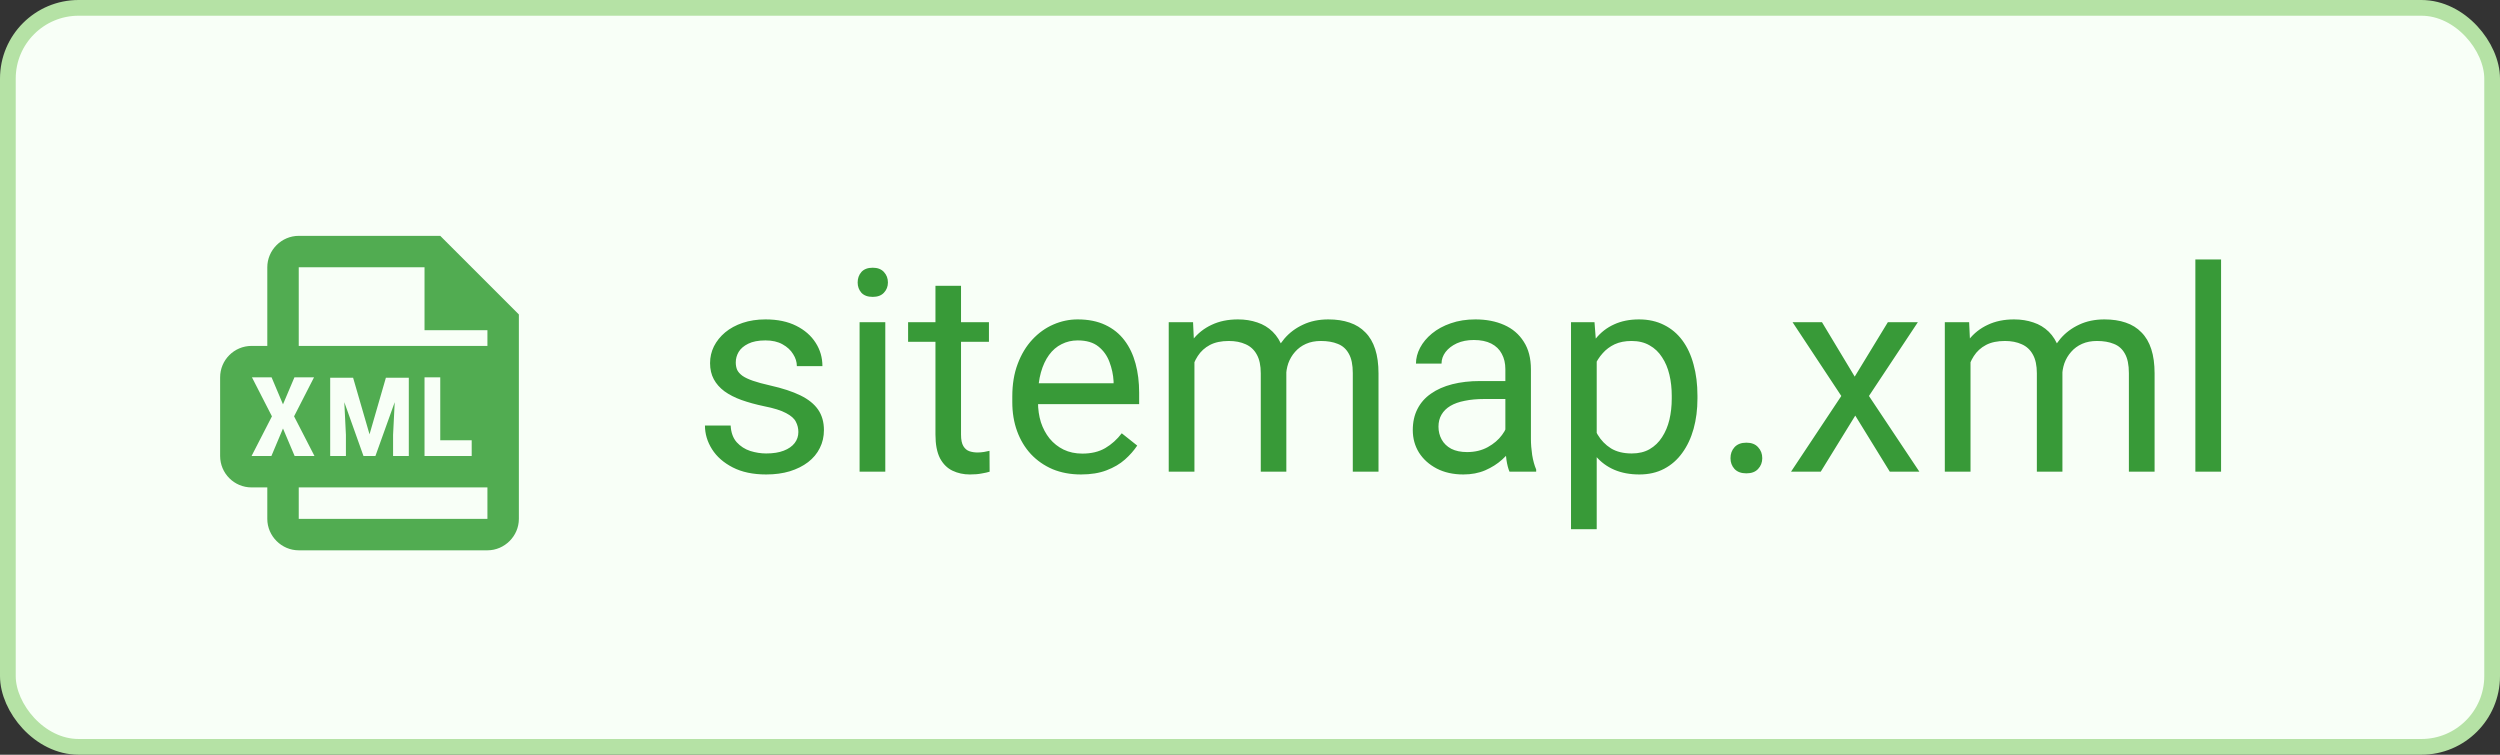
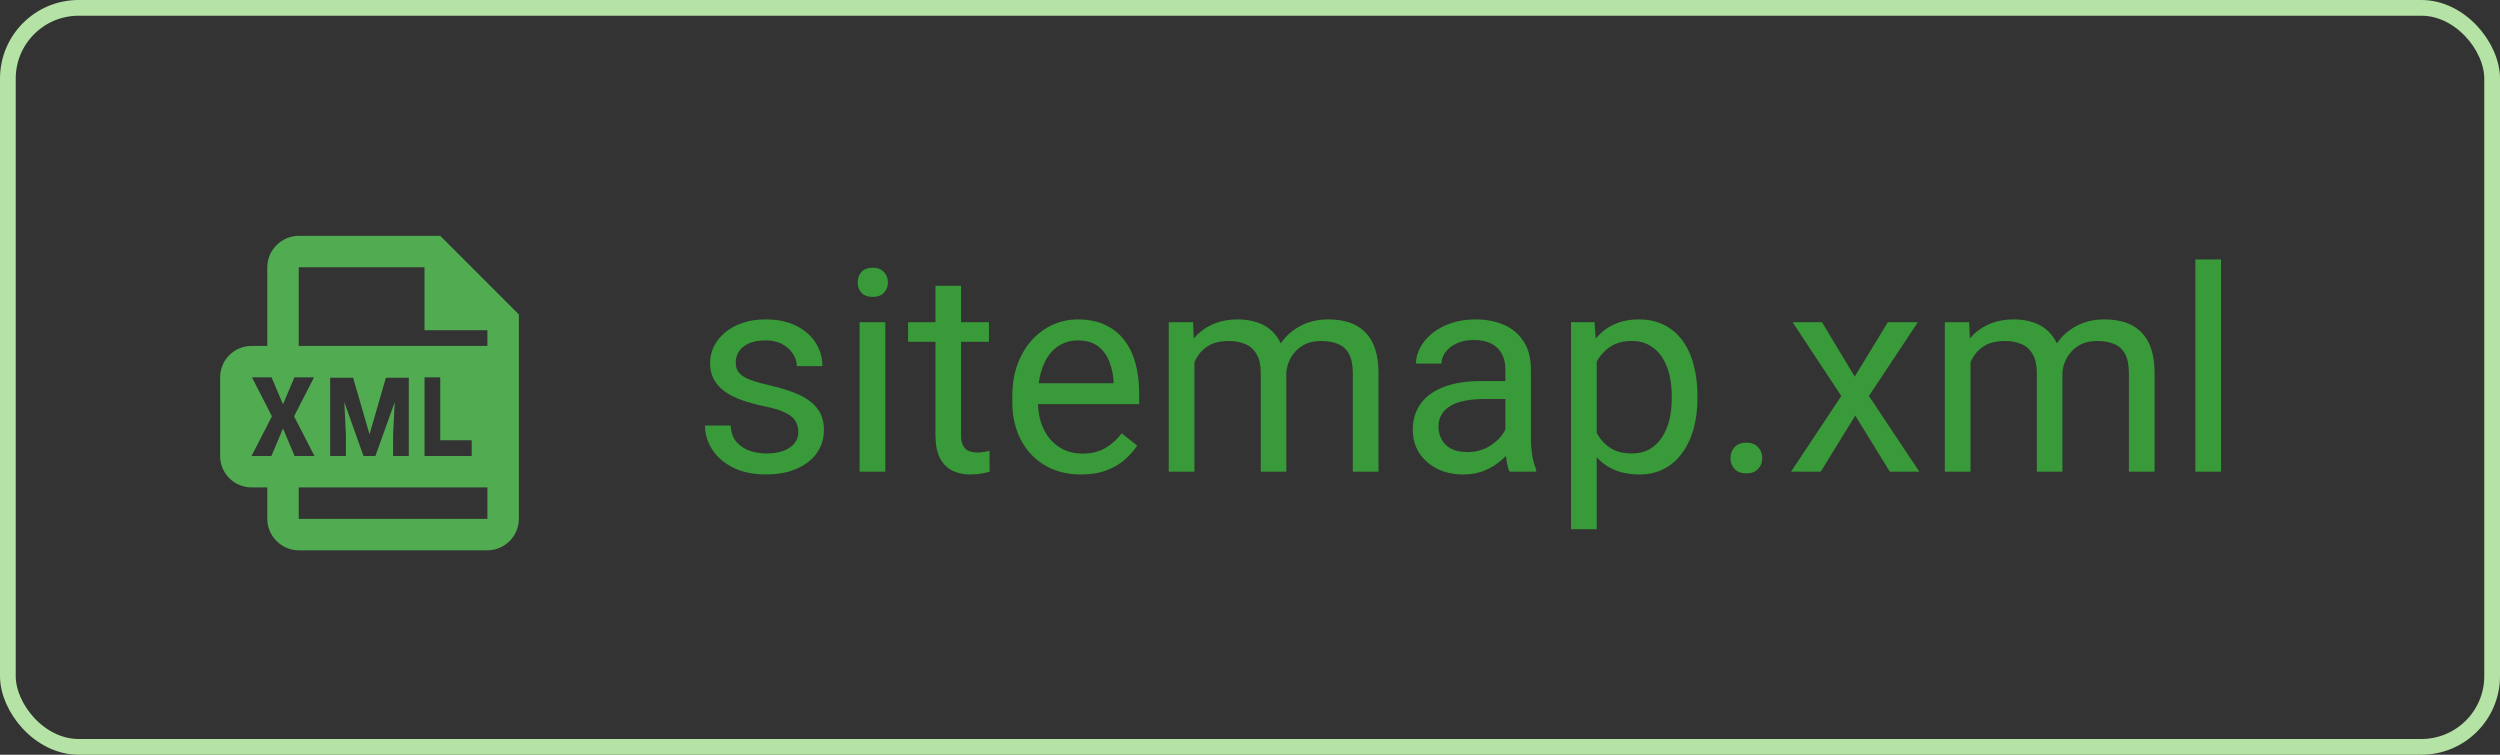
<svg xmlns="http://www.w3.org/2000/svg" width="159" height="48" viewBox="0 0 159 48" fill="none">
  <rect x="0" y="0" width="159" height="48" fill="#333333" stroke="none" />
-   <rect x="0.5" y="0.5" width="158" height="47" rx="4.5" fill="#F8FFF7" />
  <path d="M19 15C17.906 15 17 15.906 17 17V22H16C14.895 22 14 22.895 14 24V29C14 30.105 14.895 31 16 31H17V33C17 34.094 17.906 35 19 35H31C32.094 35 33 34.094 33 33V20L28 15H19ZM19 17H27V21H31V22H19V17ZM16.025 24H17.273L17.998 25.717L18.725 24H19.971L18.703 26.479L20 29H18.738L17.998 27.252L17.262 29H16L17.295 26.479L16.025 24ZM27 24H28V28H30V29H27V24ZM21 24.023H22.457L23.502 27.623L24.543 24.023H26V29H25.998H25V27.652L25.104 25.578L23.877 29H23.117L21.898 25.578L22 27.652V29H21V24.023ZM19 31H31V33H19V31Z" fill="#51AC51" />
  <path d="M50.776 27.477C50.776 27.243 50.724 27.026 50.618 26.827C50.519 26.622 50.31 26.438 49.994 26.273C49.684 26.104 49.215 25.957 48.588 25.834C48.06 25.723 47.583 25.591 47.155 25.439C46.733 25.286 46.373 25.102 46.074 24.885C45.781 24.668 45.556 24.413 45.398 24.12C45.239 23.827 45.16 23.484 45.16 23.092C45.16 22.717 45.242 22.362 45.406 22.028C45.576 21.694 45.813 21.398 46.118 21.141C46.429 20.883 46.801 20.681 47.234 20.534C47.668 20.388 48.151 20.314 48.685 20.314C49.446 20.314 50.097 20.449 50.636 20.719C51.175 20.988 51.588 21.349 51.875 21.8C52.162 22.245 52.306 22.74 52.306 23.285H50.68C50.68 23.021 50.601 22.767 50.442 22.52C50.29 22.269 50.065 22.061 49.766 21.896C49.473 21.732 49.112 21.65 48.685 21.65C48.233 21.65 47.867 21.721 47.586 21.861C47.31 21.996 47.108 22.169 46.98 22.38C46.856 22.591 46.795 22.814 46.795 23.048C46.795 23.224 46.824 23.382 46.883 23.523C46.947 23.657 47.059 23.783 47.217 23.9C47.375 24.012 47.598 24.117 47.885 24.217C48.172 24.316 48.538 24.416 48.983 24.516C49.763 24.691 50.404 24.902 50.908 25.148C51.412 25.395 51.787 25.696 52.033 26.054C52.279 26.411 52.402 26.845 52.402 27.355C52.402 27.77 52.315 28.151 52.139 28.497C51.969 28.843 51.72 29.142 51.392 29.394C51.069 29.64 50.683 29.833 50.231 29.974C49.786 30.108 49.285 30.176 48.728 30.176C47.891 30.176 47.182 30.026 46.602 29.727C46.022 29.429 45.582 29.042 45.283 28.567C44.984 28.093 44.835 27.592 44.835 27.064H46.47C46.493 27.51 46.622 27.864 46.856 28.128C47.091 28.386 47.378 28.57 47.718 28.682C48.058 28.787 48.395 28.84 48.728 28.84C49.174 28.84 49.546 28.781 49.845 28.664C50.149 28.547 50.381 28.386 50.539 28.181C50.697 27.976 50.776 27.741 50.776 27.477ZM56.305 20.49V30H54.67V20.49H56.305ZM54.547 17.968C54.547 17.704 54.626 17.481 54.784 17.3C54.948 17.118 55.188 17.027 55.505 17.027C55.815 17.027 56.053 17.118 56.217 17.3C56.387 17.481 56.472 17.704 56.472 17.968C56.472 18.22 56.387 18.436 56.217 18.618C56.053 18.794 55.815 18.882 55.505 18.882C55.188 18.882 54.948 18.794 54.784 18.618C54.626 18.436 54.547 18.22 54.547 17.968ZM62.897 20.49V21.738H57.755V20.49H62.897ZM59.495 18.179H61.121V27.645C61.121 27.967 61.171 28.21 61.27 28.374C61.37 28.538 61.499 28.646 61.657 28.699C61.815 28.752 61.985 28.778 62.167 28.778C62.302 28.778 62.442 28.767 62.589 28.743C62.741 28.714 62.855 28.69 62.932 28.673L62.94 30C62.812 30.041 62.642 30.079 62.431 30.114C62.226 30.155 61.977 30.176 61.684 30.176C61.285 30.176 60.919 30.097 60.585 29.939C60.251 29.78 59.984 29.517 59.785 29.148C59.592 28.773 59.495 28.269 59.495 27.636V18.179ZM68.75 30.176C68.088 30.176 67.487 30.064 66.948 29.842C66.415 29.613 65.955 29.294 65.568 28.884C65.188 28.474 64.894 27.987 64.689 27.425C64.484 26.862 64.382 26.247 64.382 25.579V25.21C64.382 24.436 64.496 23.748 64.725 23.145C64.953 22.535 65.264 22.02 65.656 21.598C66.049 21.176 66.494 20.856 66.992 20.64C67.49 20.423 68.006 20.314 68.539 20.314C69.219 20.314 69.805 20.432 70.297 20.666C70.795 20.9 71.202 21.229 71.519 21.65C71.835 22.066 72.069 22.559 72.222 23.127C72.374 23.689 72.45 24.305 72.45 24.973V25.702H65.349V24.375H70.824V24.252C70.801 23.83 70.713 23.42 70.561 23.021C70.414 22.623 70.18 22.295 69.857 22.037C69.535 21.779 69.096 21.65 68.539 21.65C68.17 21.65 67.83 21.73 67.519 21.888C67.209 22.04 66.942 22.269 66.72 22.573C66.497 22.878 66.324 23.25 66.201 23.689C66.078 24.129 66.017 24.636 66.017 25.21V25.579C66.017 26.03 66.078 26.455 66.201 26.854C66.33 27.246 66.515 27.592 66.755 27.891C67.001 28.189 67.297 28.424 67.643 28.594C67.994 28.764 68.393 28.849 68.838 28.849C69.412 28.849 69.898 28.731 70.297 28.497C70.695 28.263 71.044 27.949 71.343 27.557L72.327 28.339C72.122 28.649 71.861 28.945 71.545 29.227C71.228 29.508 70.839 29.736 70.376 29.912C69.919 30.088 69.377 30.176 68.75 30.176ZM75.966 22.38V30H74.331V20.49H75.878L75.966 22.38ZM75.632 24.885L74.876 24.858C74.882 24.208 74.967 23.607 75.131 23.057C75.295 22.5 75.538 22.017 75.86 21.606C76.183 21.196 76.584 20.88 77.064 20.657C77.545 20.429 78.102 20.314 78.734 20.314C79.18 20.314 79.59 20.379 79.965 20.508C80.34 20.631 80.665 20.827 80.94 21.097C81.216 21.366 81.43 21.712 81.582 22.134C81.734 22.556 81.811 23.065 81.811 23.663V30H80.185V23.742C80.185 23.244 80.1 22.846 79.93 22.547C79.766 22.248 79.531 22.031 79.227 21.896C78.922 21.756 78.564 21.686 78.154 21.686C77.674 21.686 77.272 21.77 76.95 21.94C76.628 22.11 76.37 22.345 76.177 22.644C75.983 22.942 75.843 23.285 75.755 23.672C75.673 24.053 75.632 24.457 75.632 24.885ZM81.793 23.988L80.703 24.322C80.709 23.801 80.794 23.3 80.958 22.819C81.128 22.339 81.371 21.911 81.688 21.536C82.01 21.161 82.405 20.865 82.874 20.648C83.343 20.426 83.879 20.314 84.482 20.314C84.992 20.314 85.443 20.382 85.836 20.517C86.234 20.651 86.568 20.859 86.838 21.141C87.113 21.416 87.321 21.77 87.462 22.204C87.603 22.638 87.673 23.153 87.673 23.751V30H86.038V23.733C86.038 23.2 85.953 22.787 85.783 22.494C85.619 22.195 85.385 21.987 85.08 21.87C84.781 21.747 84.424 21.686 84.008 21.686C83.65 21.686 83.334 21.747 83.059 21.87C82.783 21.993 82.552 22.163 82.364 22.38C82.177 22.591 82.033 22.834 81.934 23.109C81.84 23.385 81.793 23.678 81.793 23.988ZM95.741 28.374V23.479C95.741 23.104 95.665 22.778 95.513 22.503C95.366 22.222 95.144 22.005 94.845 21.852C94.546 21.7 94.177 21.624 93.737 21.624C93.327 21.624 92.967 21.694 92.656 21.835C92.352 21.976 92.111 22.16 91.936 22.389C91.766 22.617 91.681 22.863 91.681 23.127H90.055C90.055 22.787 90.143 22.45 90.318 22.116C90.494 21.782 90.746 21.48 91.074 21.211C91.408 20.936 91.807 20.719 92.269 20.561C92.738 20.396 93.26 20.314 93.834 20.314C94.525 20.314 95.135 20.432 95.662 20.666C96.195 20.9 96.611 21.255 96.91 21.73C97.215 22.198 97.367 22.787 97.367 23.496V27.926C97.367 28.242 97.394 28.579 97.446 28.936C97.505 29.294 97.59 29.602 97.701 29.859V30H96.005C95.923 29.812 95.858 29.564 95.811 29.253C95.765 28.936 95.741 28.644 95.741 28.374ZM96.022 24.234L96.04 25.377H94.397C93.934 25.377 93.52 25.415 93.157 25.491C92.794 25.561 92.489 25.67 92.243 25.816C91.997 25.963 91.81 26.148 91.681 26.37C91.552 26.587 91.487 26.842 91.487 27.135C91.487 27.434 91.555 27.706 91.689 27.952C91.824 28.198 92.026 28.395 92.296 28.541C92.571 28.682 92.908 28.752 93.307 28.752C93.805 28.752 94.244 28.646 94.625 28.436C95.006 28.225 95.308 27.967 95.53 27.662C95.759 27.357 95.882 27.061 95.899 26.774L96.594 27.557C96.553 27.803 96.441 28.075 96.26 28.374C96.078 28.673 95.835 28.96 95.53 29.235C95.231 29.505 94.874 29.73 94.458 29.912C94.048 30.088 93.585 30.176 93.069 30.176C92.425 30.176 91.859 30.05 91.373 29.798C90.893 29.546 90.518 29.209 90.248 28.787C89.984 28.359 89.853 27.882 89.853 27.355C89.853 26.845 89.952 26.396 90.151 26.01C90.351 25.617 90.638 25.292 91.013 25.034C91.388 24.77 91.839 24.571 92.366 24.436C92.894 24.302 93.482 24.234 94.133 24.234H96.022ZM101.551 22.318V33.656H99.916V20.49H101.41L101.551 22.318ZM107.958 25.166V25.351C107.958 26.042 107.876 26.684 107.712 27.275C107.548 27.861 107.308 28.371 106.991 28.805C106.681 29.238 106.297 29.575 105.84 29.815C105.383 30.056 104.858 30.176 104.267 30.176C103.663 30.176 103.13 30.076 102.667 29.877C102.204 29.678 101.812 29.388 101.489 29.007C101.167 28.626 100.909 28.169 100.716 27.636C100.528 27.102 100.399 26.502 100.329 25.834V24.85C100.399 24.146 100.531 23.517 100.725 22.96C100.918 22.403 101.173 21.929 101.489 21.536C101.812 21.138 102.201 20.836 102.658 20.631C103.115 20.42 103.643 20.314 104.24 20.314C104.838 20.314 105.368 20.432 105.831 20.666C106.294 20.895 106.684 21.223 107 21.65C107.316 22.078 107.554 22.591 107.712 23.189C107.876 23.78 107.958 24.439 107.958 25.166ZM106.323 25.351V25.166C106.323 24.691 106.273 24.246 106.174 23.83C106.074 23.408 105.919 23.039 105.708 22.723C105.503 22.4 105.239 22.148 104.917 21.967C104.595 21.779 104.211 21.686 103.766 21.686C103.355 21.686 102.998 21.756 102.693 21.896C102.395 22.037 102.14 22.227 101.929 22.468C101.718 22.702 101.545 22.972 101.41 23.276C101.281 23.575 101.185 23.886 101.12 24.208V26.484C101.237 26.895 101.401 27.281 101.612 27.645C101.823 28.002 102.104 28.292 102.456 28.515C102.808 28.731 103.25 28.84 103.783 28.84C104.223 28.84 104.601 28.749 104.917 28.567C105.239 28.38 105.503 28.125 105.708 27.803C105.919 27.48 106.074 27.111 106.174 26.695C106.273 26.273 106.323 25.825 106.323 25.351ZM110.059 29.139C110.059 28.863 110.144 28.632 110.313 28.444C110.489 28.251 110.741 28.154 111.069 28.154C111.397 28.154 111.646 28.251 111.816 28.444C111.992 28.632 112.08 28.863 112.08 29.139C112.08 29.408 111.992 29.637 111.816 29.824C111.646 30.012 111.397 30.105 111.069 30.105C110.741 30.105 110.489 30.012 110.313 29.824C110.144 29.637 110.059 29.408 110.059 29.139ZM115.877 20.49L117.96 23.953L120.069 20.49H121.977L118.865 25.184L122.073 30H120.192L117.995 26.432L115.798 30H113.908L117.107 25.184L114.005 20.49H115.877ZM125.325 22.38V30H123.69V20.49H125.237L125.325 22.38ZM124.991 24.885L124.235 24.858C124.241 24.208 124.326 23.607 124.49 23.057C124.654 22.5 124.897 22.017 125.22 21.606C125.542 21.196 125.943 20.88 126.424 20.657C126.904 20.429 127.461 20.314 128.094 20.314C128.539 20.314 128.949 20.379 129.324 20.508C129.699 20.631 130.024 20.827 130.3 21.097C130.575 21.366 130.789 21.712 130.941 22.134C131.094 22.556 131.17 23.065 131.17 23.663V30H129.544V23.742C129.544 23.244 129.459 22.846 129.289 22.547C129.125 22.248 128.891 22.031 128.586 21.896C128.281 21.756 127.924 21.686 127.514 21.686C127.033 21.686 126.632 21.77 126.31 21.94C125.987 22.11 125.729 22.345 125.536 22.644C125.343 22.942 125.202 23.285 125.114 23.672C125.032 24.053 124.991 24.457 124.991 24.885ZM131.152 23.988L130.062 24.322C130.068 23.801 130.153 23.3 130.317 22.819C130.487 22.339 130.73 21.911 131.047 21.536C131.369 21.161 131.765 20.865 132.233 20.648C132.702 20.426 133.238 20.314 133.842 20.314C134.352 20.314 134.803 20.382 135.195 20.517C135.594 20.651 135.928 20.859 136.197 21.141C136.473 21.416 136.681 21.77 136.821 22.204C136.962 22.638 137.032 23.153 137.032 23.751V30H135.397V23.733C135.397 23.2 135.312 22.787 135.143 22.494C134.979 22.195 134.744 21.987 134.439 21.87C134.141 21.747 133.783 21.686 133.367 21.686C133.01 21.686 132.693 21.747 132.418 21.87C132.143 21.993 131.911 22.163 131.724 22.38C131.536 22.591 131.393 22.834 131.293 23.109C131.199 23.385 131.152 23.678 131.152 23.988ZM141.26 16.5V30H139.625V16.5H141.26Z" fill="#389A38" />
  <rect x="0.5" y="0.5" width="158" height="47" rx="4.5" stroke="#B5E2A5" />
</svg>